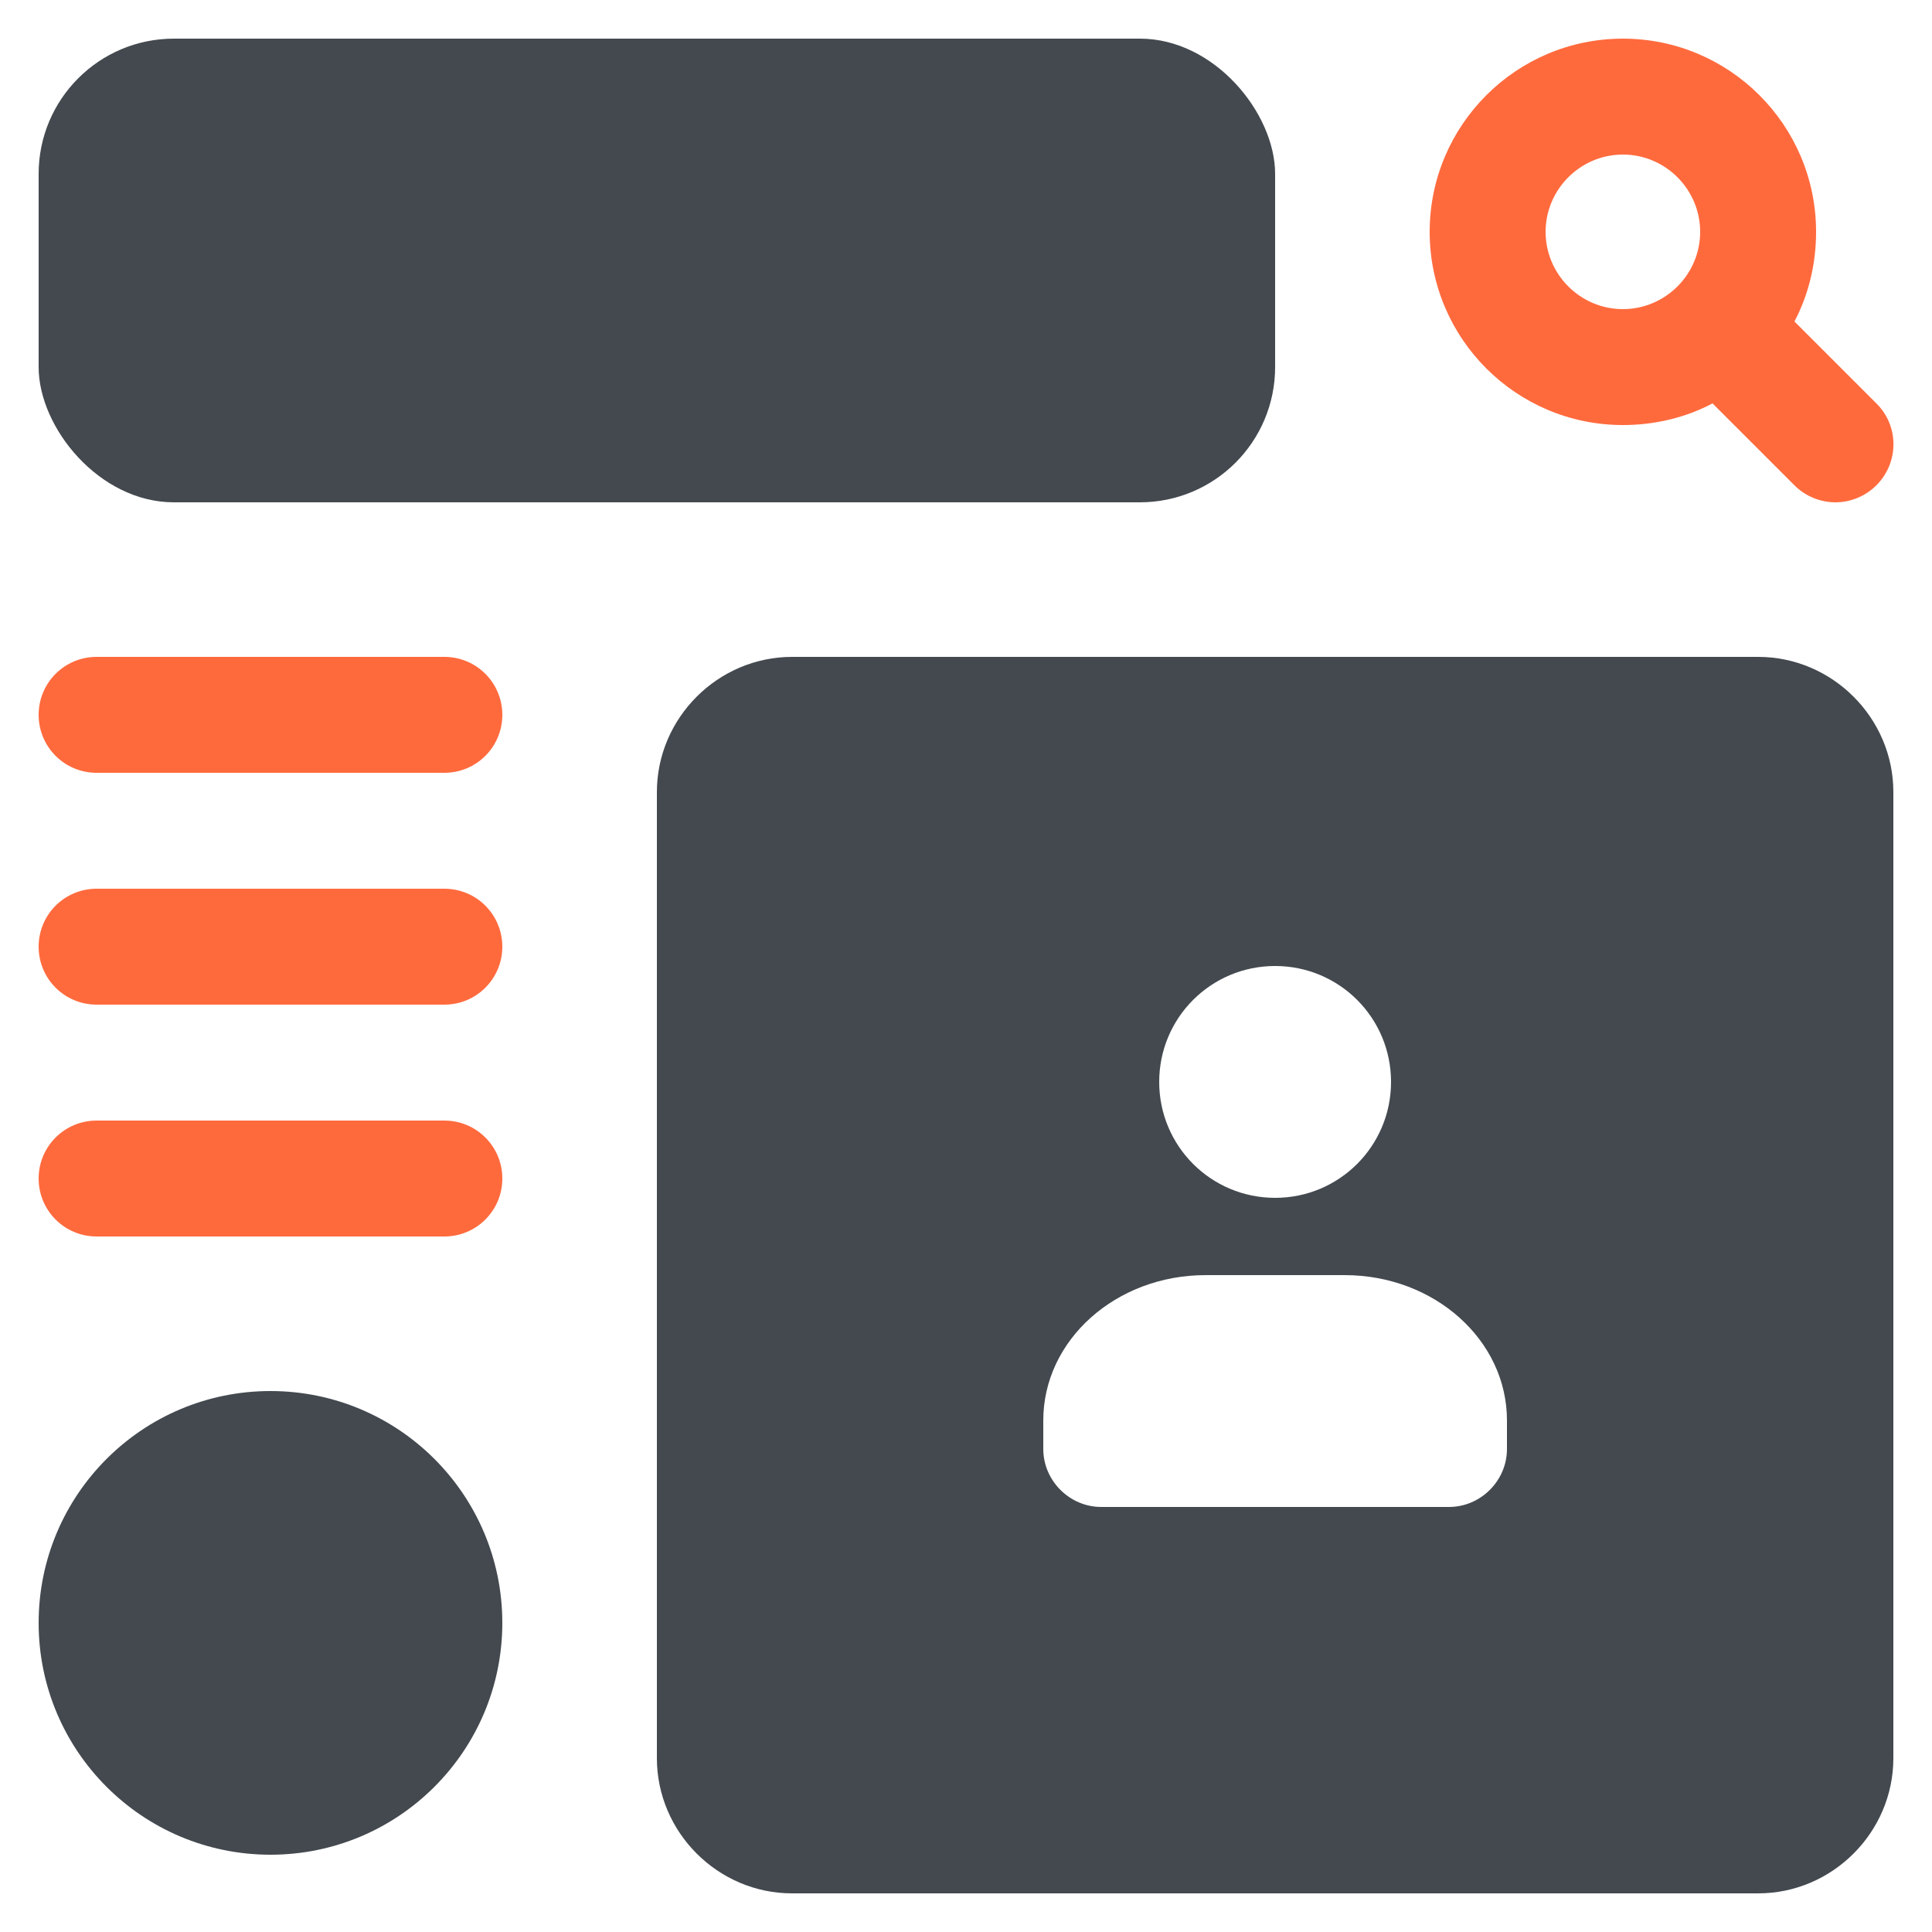
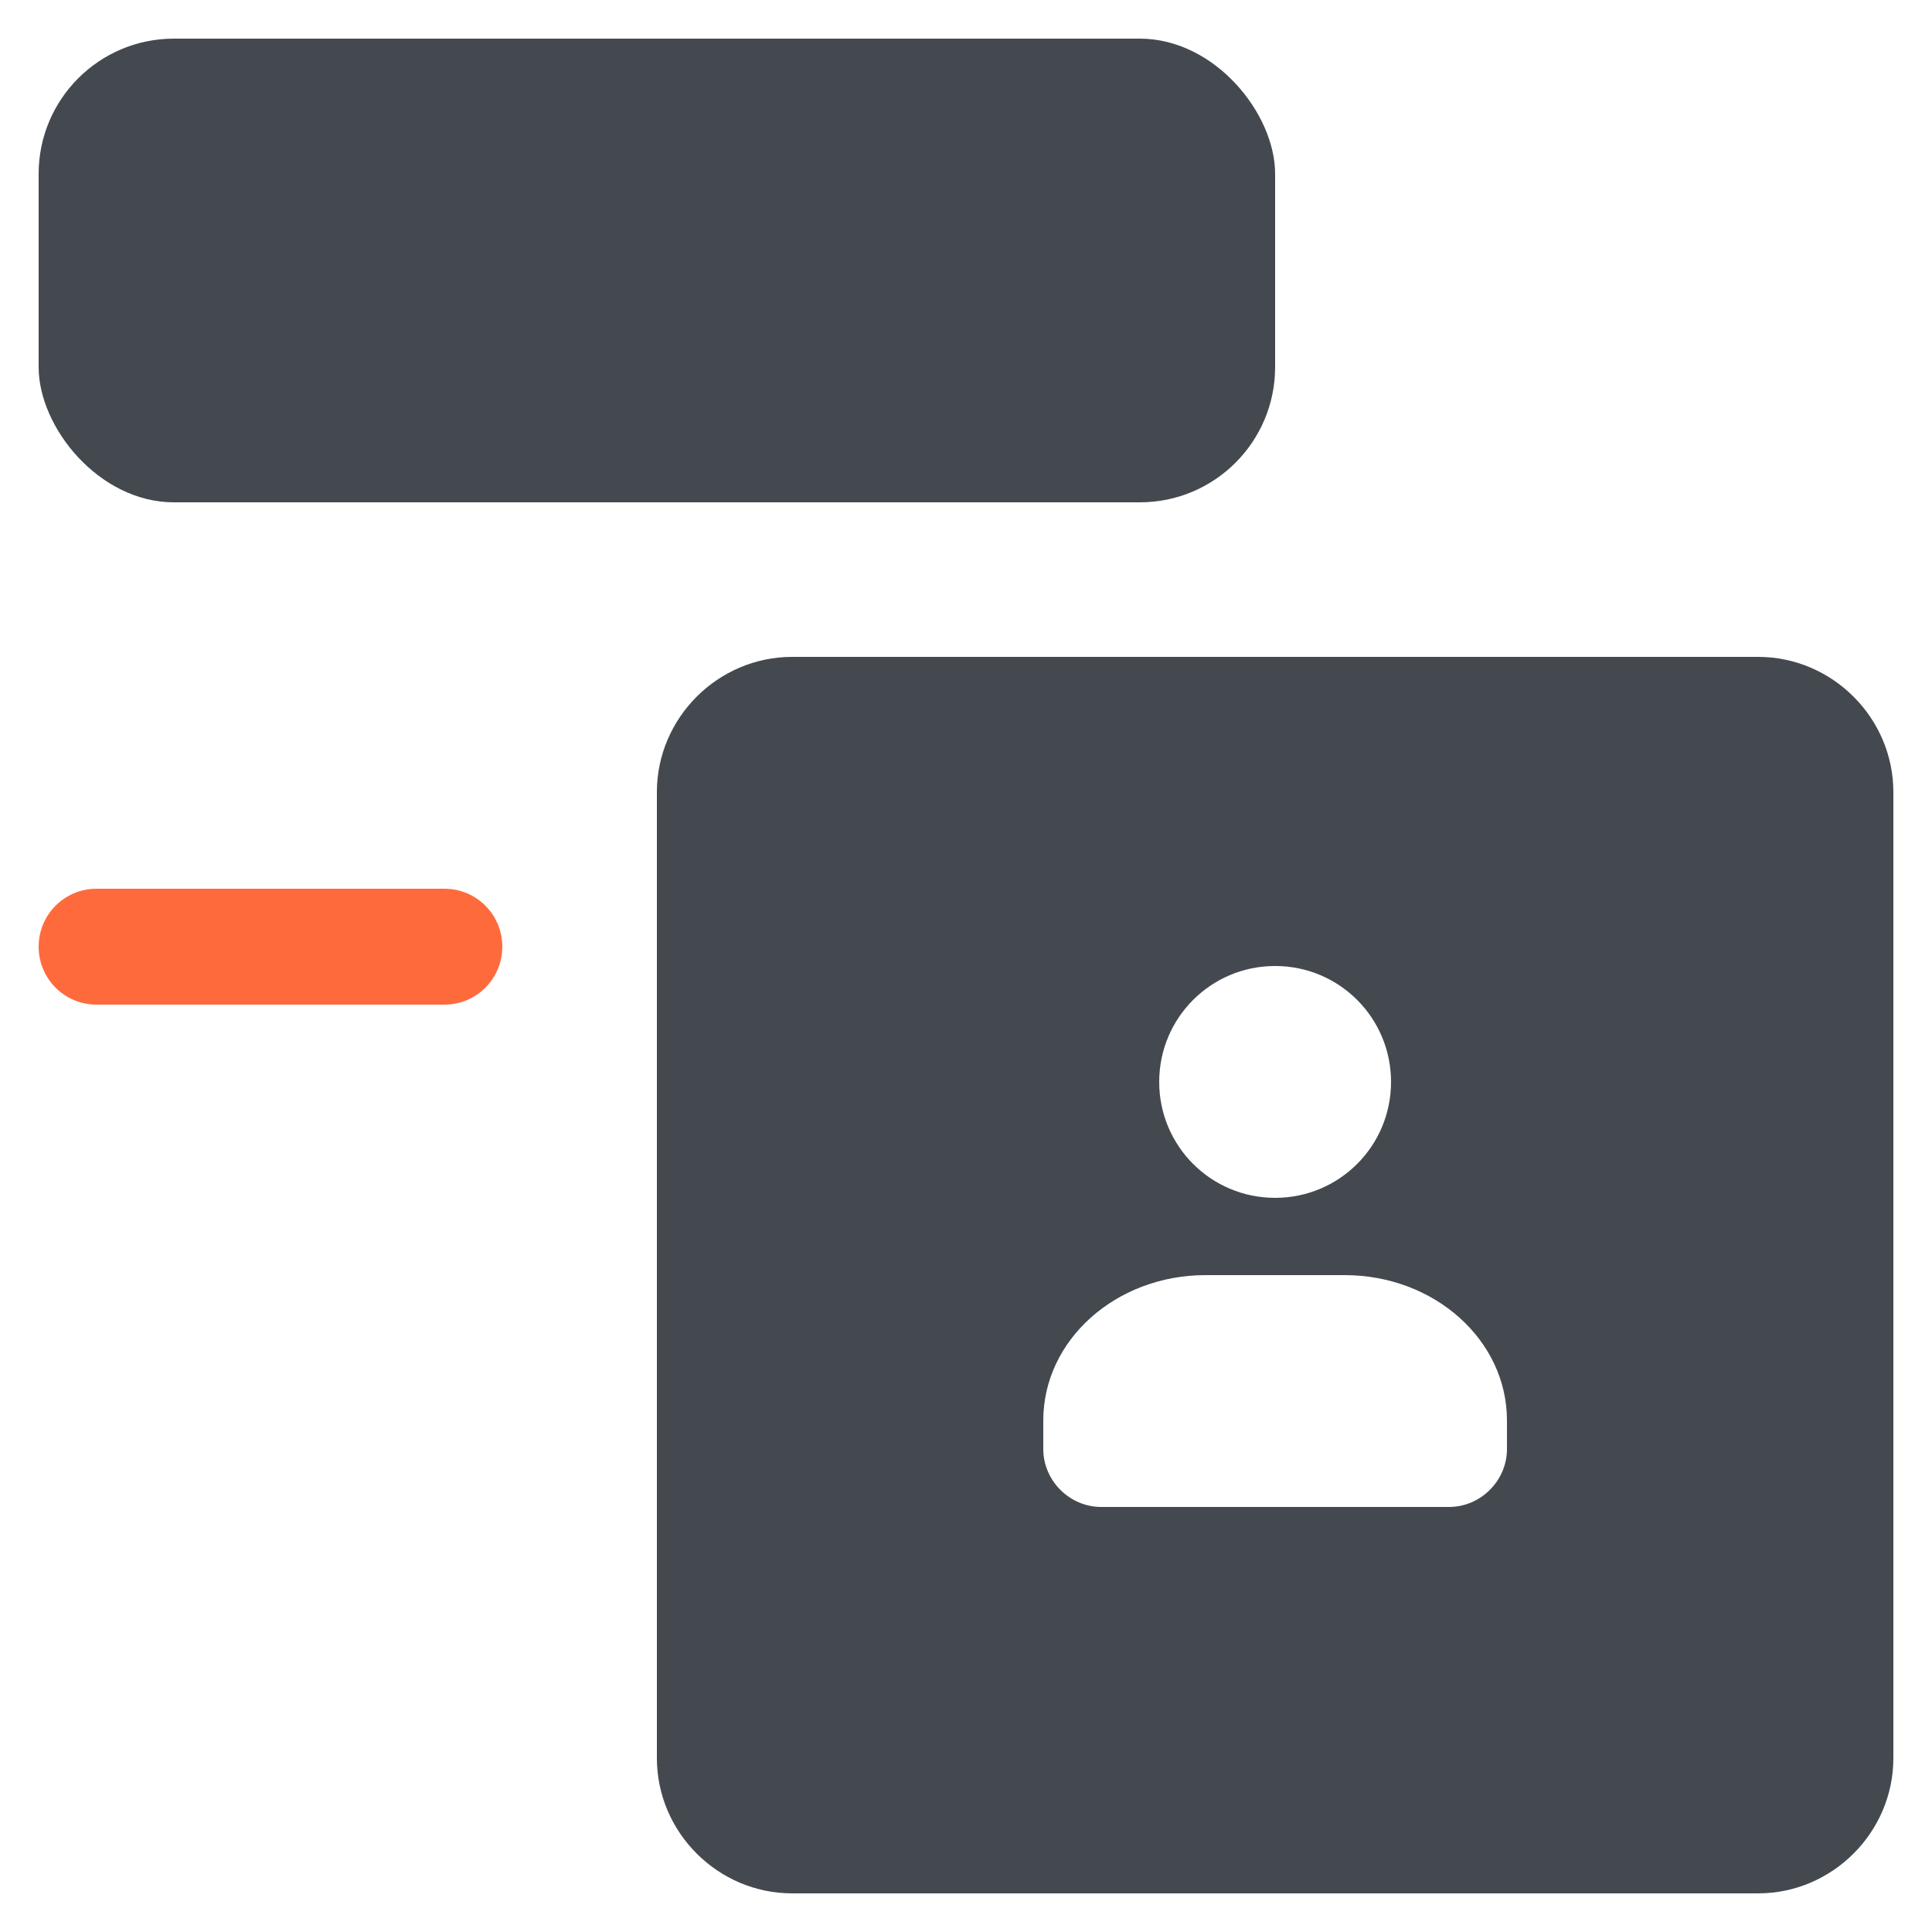
<svg xmlns="http://www.w3.org/2000/svg" id="a" viewBox="0 0 50 50">
-   <path d="M46.44,8.32c.36-.68,.56-1.48,.56-2.32,0-2.76-2.24-5-5-5s-5,2.24-5,5,2.24,5,5,5c.84,0,1.64-.2,2.32-.56l2.12,2.12c.29,.29,.68,.44,1.06,.44s.77-.15,1.06-.44c.59-.59,.59-1.54,0-2.12l-2.12-2.12Zm-6.44-2.32c0-1.1,.9-2,2-2s2,.9,2,2-.9,2-2,2c-1.1,0-2-.9-2-2Z" style="fill:#ff6a3d;" />
  <rect x="1" y="1" width="32" height="12" rx="3.5" ry="3.5" style="fill:#43494f;" />
  <path d="M45.5,17H20.5c-1.92,0-3.5,1.58-3.5,3.5v25c0,1.92,1.58,3.5,3.5,3.5h25c1.92,0,3.5-1.58,3.5-3.5V20.5c0-1.92-1.58-3.5-3.5-3.5h0Zm-12.5,8c1.66,0,3,1.34,3,3s-1.34,3-3,3-3-1.34-3-3,1.34-3,3-3Zm6,12.5c0,.82-.68,1.5-1.5,1.5h-9c-.82,0-1.5-.68-1.5-1.5v-.74c0-2.08,1.88-3.76,4.2-3.76h3.6c2.32,0,4.2,1.68,4.2,3.76v.74Z" style="fill:#43494f;" />
-   <circle cx="7" cy="42" r="6" style="fill:#43494f;" />
  <path d="M2.5,26H11.5c.83,0,1.5-.67,1.5-1.5s-.67-1.5-1.5-1.5H2.5c-.83,0-1.5,.67-1.5,1.5s.67,1.5,1.5,1.5Z" style="fill:#ff6a3d;" />
-   <path d="M2.5,32H11.5c.83,0,1.5-.67,1.5-1.5s-.67-1.5-1.5-1.5H2.5c-.83,0-1.5,.67-1.5,1.5s.67,1.5,1.5,1.5Z" style="fill:#ff6a3d;" />
-   <path d="M2.5,20H11.5c.83,0,1.5-.67,1.5-1.5s-.67-1.5-1.5-1.5H2.5c-.83,0-1.5,.67-1.5,1.5s.67,1.5,1.5,1.5Z" style="fill:#ff6a3d;" />
</svg>